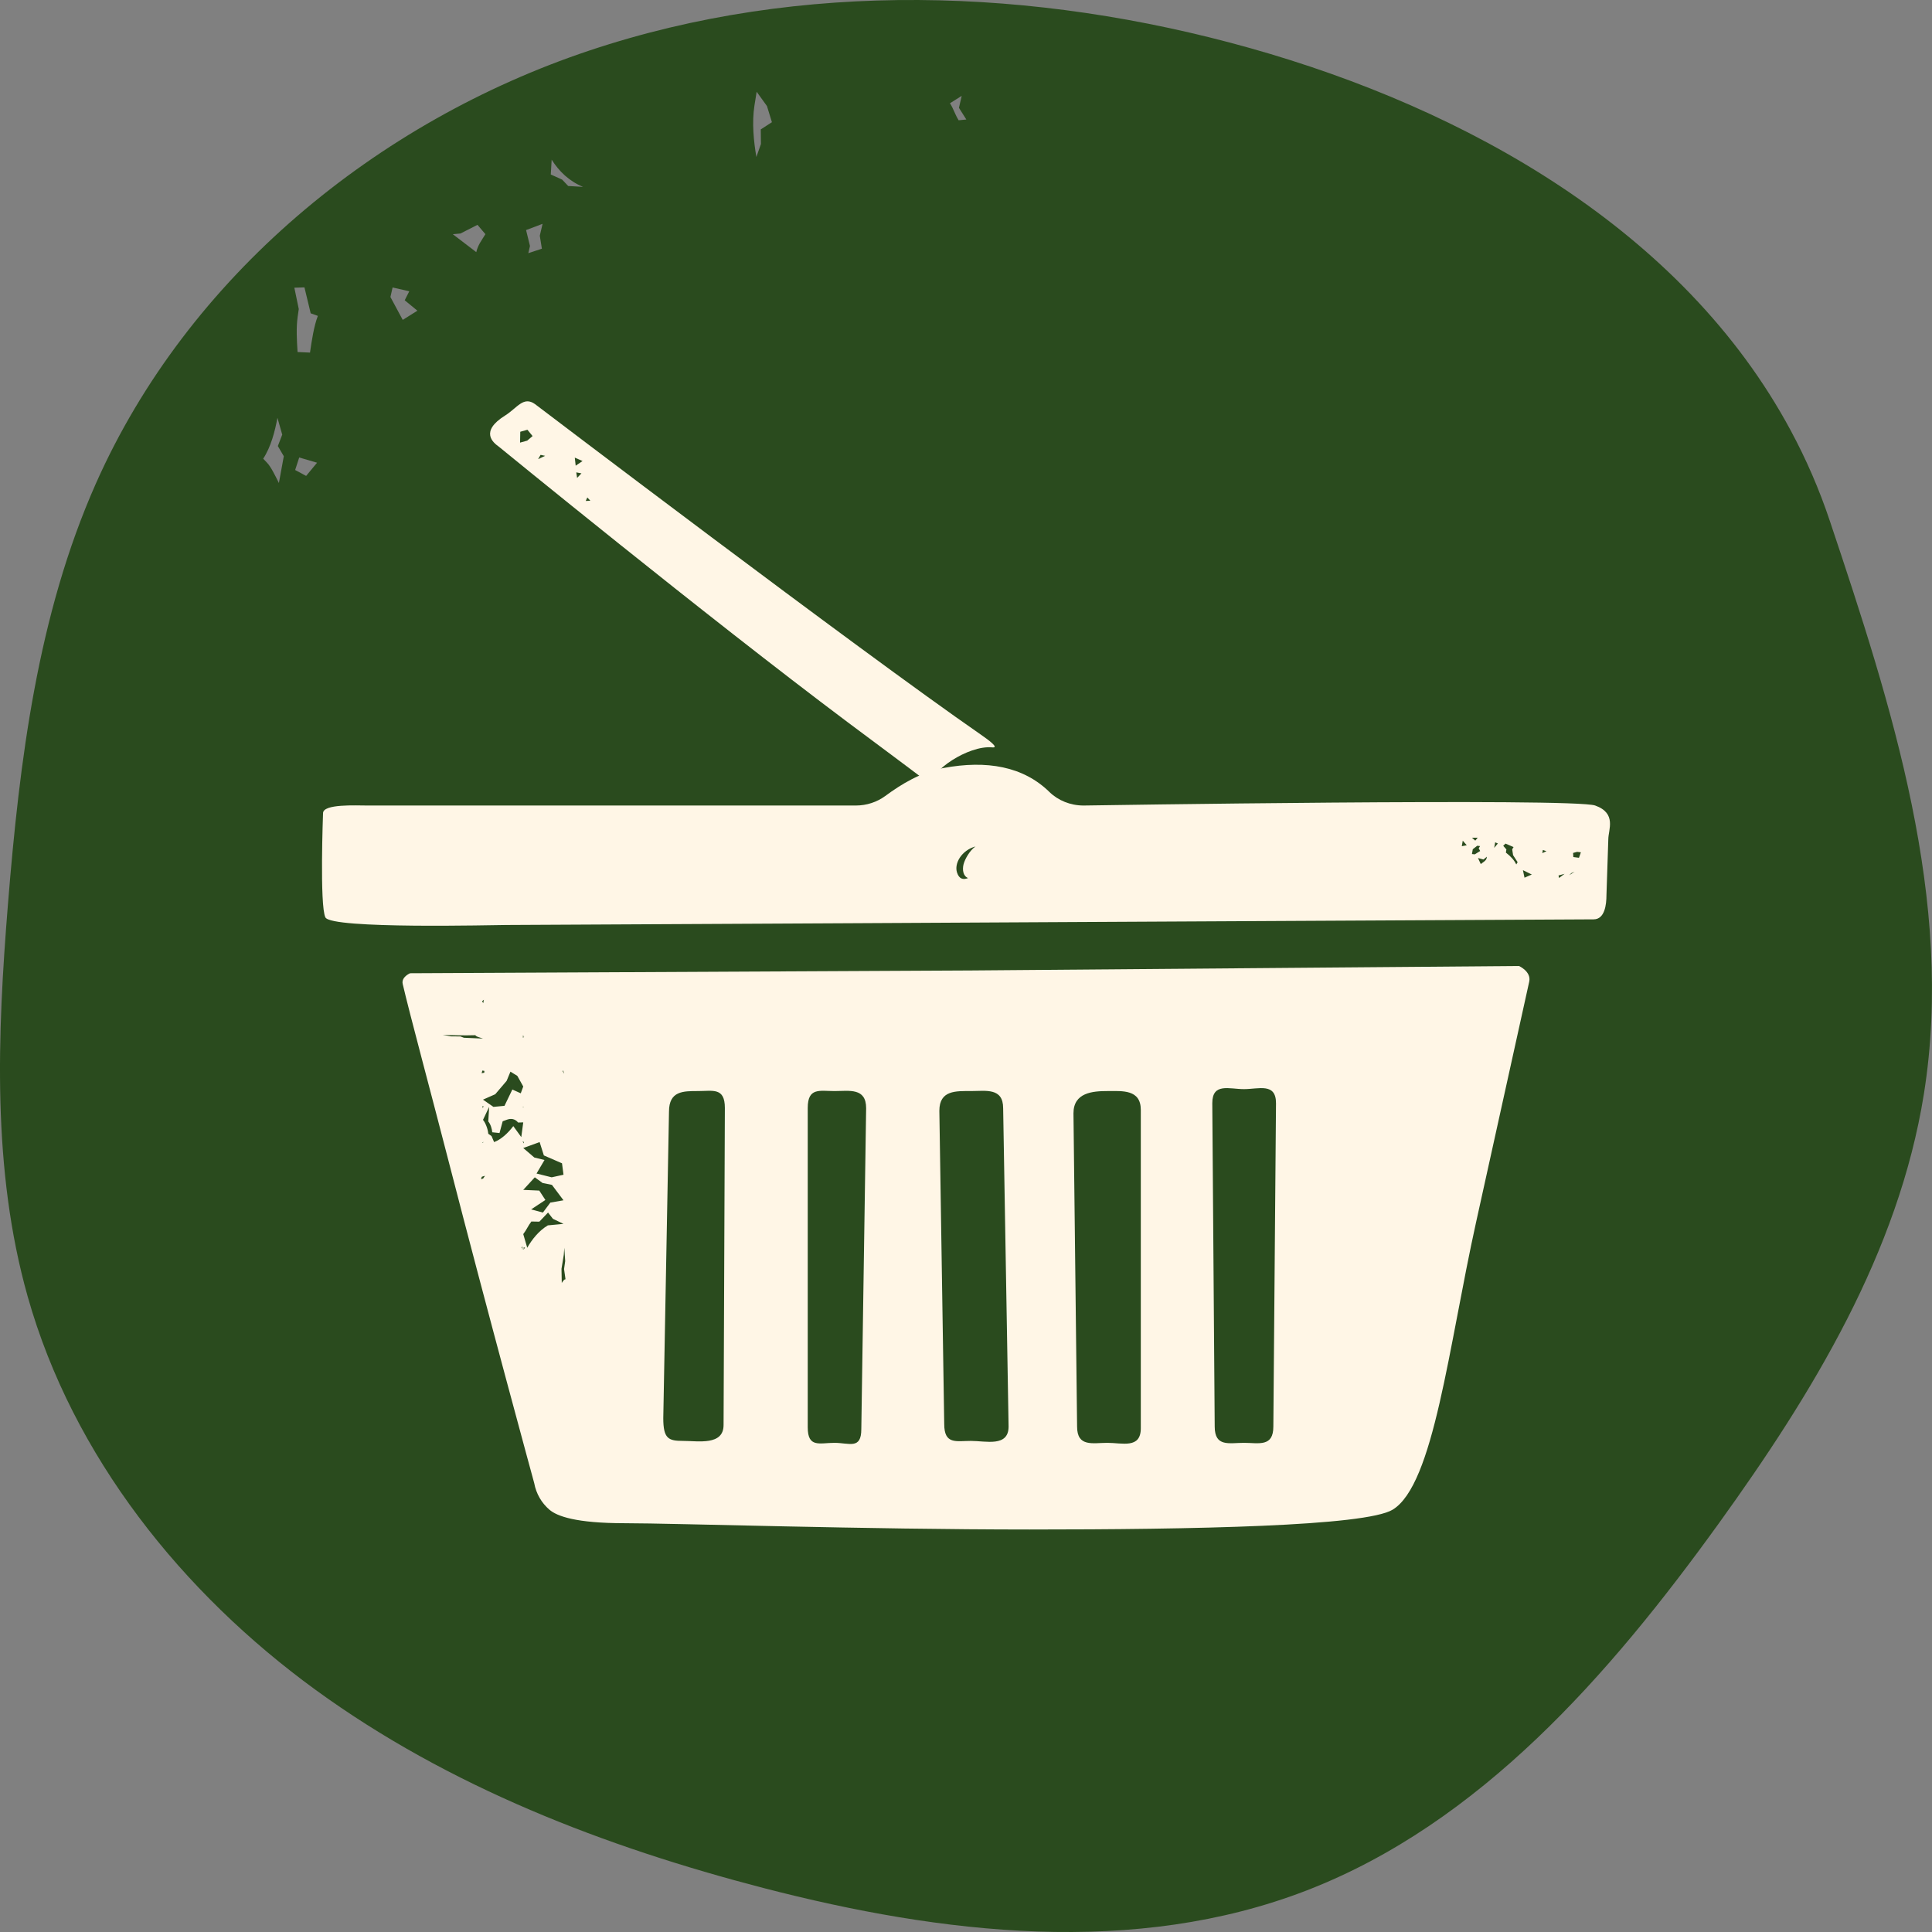
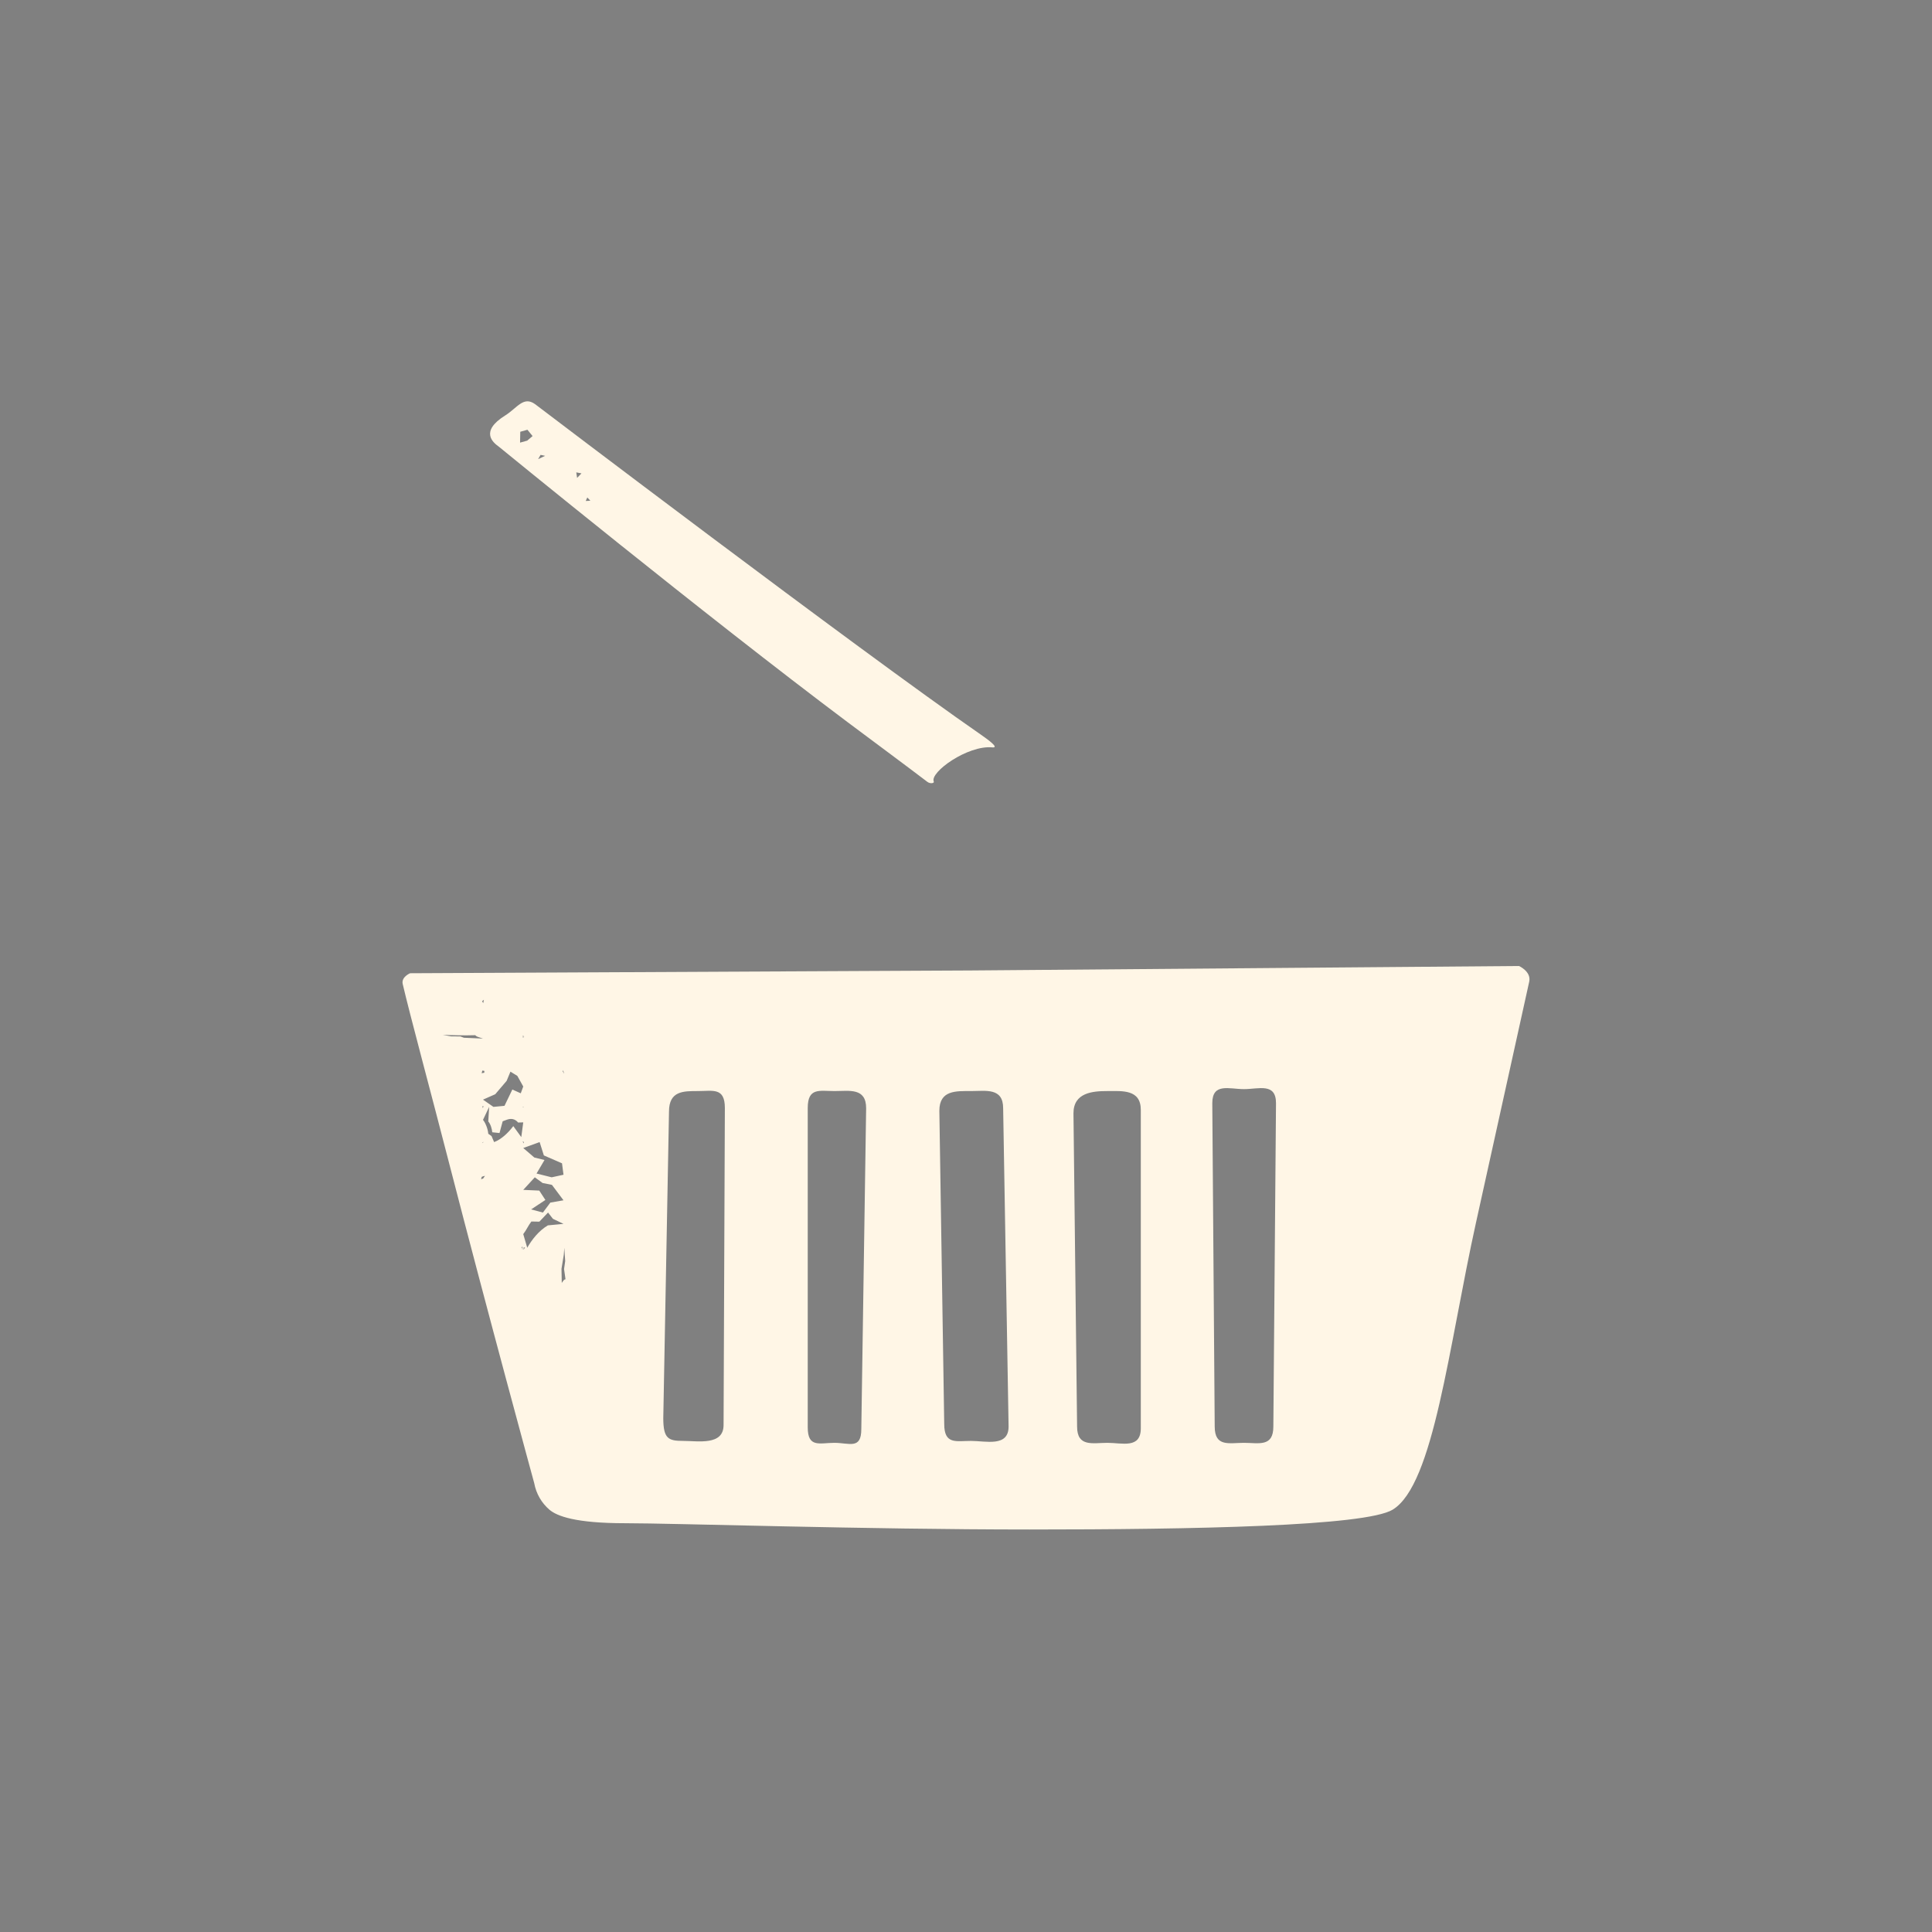
<svg xmlns="http://www.w3.org/2000/svg" width="48px" height="48px" viewBox="0 0 48 48" version="1.1">
  <rect x="0" y="0" width="48" height="48" fill="#808080" stroke="none" />
  <title>Group 2</title>
  <g id="Symbols" stroke="none" stroke-width="1" fill="none" fill-rule="evenodd">
    <g id="Group-2">
-       <path d="M14.639,1.257 C19.917,-0.508 25.71,-0.309 31.065,1.197 C36.413,2.702 41.807,5.696 44.495,10.705 C44.874,11.41 45.2,12.158 45.463,12.946 C47.003,17.546 48.564,22.378 47.799,27.176 C47.171,31.117 45.025,34.627 42.704,37.847 C39.983,41.62 36.768,45.3 32.47,46.965 C28.198,48.619 23.406,48.057 18.976,46.909 C15.032,45.886 11.154,44.394 7.843,41.986 C4.532,39.578 1.81,36.189 0.687,32.209 C-0.201,29.063 -0.066,25.721 0.198,22.459 C0.486,18.894 0.935,15.278 2.38,12.018 C4.665,6.866 9.362,3.021 14.639,1.257 Z M6.893,10.38 C6.832,10.711 6.732,11.103 6.539,11.396 L6.539,11.396 L6.632,11.494 C6.726,11.59 6.827,11.795 6.929,12 L6.929,12 L7.051,11.335 L6.903,11.082 L7.012,10.799 Z M7.434,11.366 L7.333,11.677 L7.606,11.824 L7.877,11.496 L7.434,11.366 Z M7.564,7.14 L7.313,7.148 L7.423,7.678 L7.396,7.865 C7.356,8.145 7.374,8.445 7.393,8.746 L7.393,8.746 L7.702,8.76 C7.743,8.479 7.797,8.107 7.897,7.848 L7.897,7.848 L7.719,7.784 L7.564,7.14 Z M9.754,7.142 L9.7,7.379 L10.006,7.948 L10.37,7.719 L10.055,7.46 L10.168,7.237 L9.754,7.142 Z M13.48,5.561 L13.07,5.716 L13.167,6.111 L13.126,6.29 L13.463,6.179 L13.411,5.856 L13.48,5.561 Z M11.863,5.586 L11.441,5.801 L11.25,5.819 L11.833,6.264 C11.874,6.087 11.96,5.981 12.06,5.818 L12.06,5.818 L11.863,5.586 Z M13.706,3.967 L13.684,4.335 L13.967,4.463 L14.117,4.621 L14.486,4.643 C14.144,4.503 13.889,4.258 13.706,3.967 L13.706,3.967 Z M18.799,2.28 L18.744,2.622 C18.677,3.051 18.727,3.519 18.792,3.9 L18.792,3.9 L18.905,3.578 L18.901,3.215 L19.178,3.036 L19.055,2.635 L18.799,2.28 Z M23.893,2.382 L23.602,2.565 C23.693,2.71 23.726,2.842 23.817,2.988 L23.817,2.988 L24.008,2.969 L23.825,2.679 L23.893,2.382 Z" id="Bubble-Button/Big" fill="#2A4B1E" />
      <g id="Icons/32/Basket/Light" transform="translate(8, 8)">
        <path d="M5.957,23.875 L5.95,23.524 L6.007,23.176 L6.02,23 L6.042,23.331 L6.014,23.53 L6.05,23.784 C6.018,23.781 5.987,23.828 5.957,23.875 L5.957,23.875 Z M23.636,27.442 C23.636,27.958 23.273,27.847 22.906,27.847 C22.539,27.847 22.179,27.958 22.179,27.442 L22.119,19.409 C22.119,18.894 22.539,19.059 22.906,19.059 C23.273,19.059 23.702,18.894 23.702,19.409 L23.636,27.442 Z M20.343,27.484 C20.343,28 19.883,27.847 19.515,27.847 C19.148,27.847 18.76,27.958 18.76,27.442 L18.67,19.66 C18.67,19.143 19.148,19.107 19.515,19.107 C19.883,19.107 20.343,19.06 20.343,19.576 L20.343,27.484 Z M16.124,27.799 C15.757,27.799 15.459,27.896 15.459,27.38 L15.338,19.597 C15.338,19.08 15.757,19.107 16.124,19.107 C16.492,19.107 16.923,19.018 16.923,19.534 L17.058,27.442 C17.058,27.958 16.492,27.799 16.124,27.799 L16.124,27.799 Z M13.399,27.505 C13.399,28.021 13.101,27.847 12.733,27.847 C12.366,27.847 12.068,27.979 12.068,27.463 L12.068,19.527 C12.068,19.011 12.366,19.107 12.733,19.107 C13.101,19.107 13.519,19.018 13.519,19.534 L13.399,27.505 Z M9.977,27.404 C9.977,27.92 9.343,27.799 8.975,27.799 C8.608,27.799 8.479,27.748 8.479,27.232 L8.621,19.618 C8.621,19.102 8.975,19.107 9.343,19.107 C9.71,19.107 10.009,19.011 10.009,19.527 L9.977,27.404 Z M5.611,22.444 C5.383,22.581 5.216,22.796 5.099,23 L5,22.661 C5.083,22.554 5.118,22.457 5.202,22.348 L5.4,22.352 L5.616,22.125 L5.737,22.281 L6,22.407 L5.611,22.444 Z M4.975,22.976 L5.025,23.012 L4.975,23.037 L4.975,22.976 Z M5.015,23.039 C4.996,23.028 4.976,23.017 4.955,22.998 L4.97,22.973 L4.99,22.992 L5.045,22.996 L5.015,23.039 Z M5.287,21.25 L5.48,21.391 L5.713,21.438 L6,21.821 L5.673,21.878 L5.489,22.125 L5.196,22.047 L5.55,21.813 L5.398,21.58 L5,21.562 L5.287,21.25 Z M5.407,20.375 L5.512,20.706 L5.963,20.902 L6,21.186 L5.706,21.25 L5.33,21.156 L5.528,20.82 L5.275,20.758 L5,20.522 L5.407,20.375 Z M5.011,20.408 L4.984,20.355 L5.016,20.374 L5.011,20.408 Z M4.004,21.28 L3.951,21.298 L3.969,21.238 C3.995,21.225 4.022,21.219 4.049,21.214 C4.033,21.233 4.019,21.261 4.004,21.28 L4.004,21.28 Z M3.978,20.387 L4.022,20.37 L3.988,20.393 L3.978,20.387 Z M3.994,19.531 L3.986,19.482 L4.014,19.485 L3.994,19.531 Z M4.153,19.5 L4.131,19.862 C4.188,19.928 4.223,20.046 4.23,20.131 L4.41,20.15 L4.489,19.858 L4.588,19.821 C4.687,19.784 4.789,19.789 4.873,19.889 L5,19.885 L4.951,20.251 L4.753,19.978 C4.614,20.161 4.448,20.31 4.276,20.375 L4.212,20.225 L4.131,20.168 C4.121,20.041 4.057,19.889 4,19.823 L4.153,19.5 Z M3.526,17.783 L3.438,17.75 L3.208,17.748 L3,17.71 C3.239,17.72 3.532,17.728 3.809,17.719 L3.825,17.736 C3.841,17.754 3.921,17.778 4,17.803 L3.526,17.783 Z M3.966,18.664 L3.984,18.598 L4.034,18.606 L4.032,18.651 L3.966,18.664 Z M5.015,19.51 L4.997,19.514 L4.985,19.499 L5.015,19.51 Z M4.304,19.186 L4.587,18.854 L4.682,18.625 L4.853,18.73 L5,18.994 L4.938,19.163 L4.729,19.069 L4.534,19.474 L4.259,19.5 L4,19.32 L4.304,19.186 Z M4.022,16.838 L4.005,16.924 L3.978,16.875 L4.022,16.838 Z M5.015,17.738 L5.001,17.777 L4.985,17.735 L5.015,17.738 Z M5.022,17.754 L4.997,17.786 L4.978,17.726 L5.022,17.754 Z M5.987,18.587 L6.018,18.676 L5.982,18.622 L5.987,18.587 Z M16.124,16.111 L2.188,16.18 C2.188,16.18 1.965,16.273 2.005,16.446 C2.182,17.207 2.703,19.131 3.153,20.879 C4.135,24.689 5.272,28.846 5.272,28.846 C5.321,29.113 5.458,29.343 5.649,29.507 C5.839,29.67 6.307,29.844 7.531,29.844 C8.756,29.844 13.519,30 17.579,30 C21.638,30 25.924,29.919 26.601,29.507 C27.624,28.884 27.99,25.455 28.673,22.365 C29.214,19.915 29.781,17.349 29.993,16.389 C30.049,16.138 29.739,16 29.739,16 L16.124,16.111 Z" id="Fill-1" fill="#FFF6E6" />
-         <path d="M6.473,4.564 L6.552,4.641 L6.438,4.653 L6.473,4.564 Z M5.258,3.568 L5.372,3.586 L5.203,3.677 L5.258,3.568 Z M4.724,3.021 L4.899,2.962 L5.035,3.112 L4.908,3.232 L4.733,3.291 L4.724,3.021 Z M6.11,3.592 L6.307,3.666 L6.143,3.791 L6.11,3.592 Z M6.194,4.092 L6.166,3.956 L6.296,3.974 L6.194,4.092 Z M15.438,11.162 C15.323,10.938 16.232,10.211 16.846,10.238 C17.025,10.246 16.754,10.066 16.541,9.934 C13.386,7.985 5.054,2.316 5.054,2.316 C4.755,2.125 4.618,2.434 4.328,2.637 C3.707,3.072 4.072,3.329 4.206,3.415 C4.206,3.415 9.536,7.327 13.231,9.806 C13.578,10.039 14.794,10.846 15.278,11.177 C15.356,11.23 15.459,11.201 15.438,11.162 L15.438,11.162 Z" id="Fill-4" fill="#FFF6E6" transform="translate(10.441, 6.731) rotate(3) translate(-10.441, -6.731) " />
-         <path d="M31.229,13.311 L31.089,13.293 L31.083,13.191 L31.183,13.164 L31.277,13.175 L31.229,13.311 Z M30.985,13.744 L31.043,13.69 L31.12,13.66 L30.985,13.744 Z M30.734,13.813 L30.721,13.751 L30.872,13.71 L30.734,13.813 Z M30.318,13.196 L30.332,13.117 L30.422,13.148 L30.318,13.196 Z M29.876,13.806 L29.837,13.619 L30.057,13.727 L29.876,13.806 Z M29.671,13.477 C29.625,13.377 29.539,13.279 29.413,13.182 L29.426,13.104 L29.347,13.013 L29.404,12.959 L29.604,13.045 L29.57,13.101 L29.592,13.246 L29.705,13.421 L29.671,13.477 Z M29.123,13.065 L29.147,12.927 L29.214,12.956 L29.123,13.065 Z M28.934,13.324 C28.929,13.35 28.908,13.378 28.871,13.407 C28.834,13.436 28.807,13.456 28.789,13.467 L28.72,13.317 L28.857,13.354 L28.941,13.284 L28.934,13.324 Z M28.57,13.218 L28.591,13.099 L28.702,13.012 L28.772,13.021 L28.738,13.077 L28.775,13.143 L28.64,13.226 L28.57,13.218 Z M28.713,12.812 L28.653,12.885 L28.57,12.814 L28.713,12.812 Z M28.318,13.024 L28.342,12.886 L28.441,13 L28.318,13.024 Z M16.052,13.815 C15.922,13.867 15.828,13.832 15.778,13.681 C15.701,13.45 15.891,13.126 16.235,13.03 C16.094,13.128 15.969,13.349 15.938,13.478 C15.908,13.605 15.924,13.765 16.052,13.815 L16.052,13.815 Z M31.632,12.013 C31.09,11.82 18.921,12.013 18.921,12.013 C18.594,12.013 18.288,11.887 18.074,11.678 C17.424,11.04 16.515,10.881 15.44,11.081 C14.882,11.184 14.397,11.479 13.993,11.777 C13.79,11.926 13.533,12.013 13.264,12.013 L1.127,12.013 C0.848,12.013 0.026,11.968 0.026,12.203 C0.026,12.203 -0.061,14.496 0.084,14.792 C0.228,15.088 4.303,14.981 4.582,14.981 L13.178,14.937 C13.486,14.935 18.412,14.91 18.672,14.908 L31.593,14.841 C31.871,14.841 31.912,14.473 31.912,14.238 L31.958,12.851 C31.958,12.616 32.173,12.206 31.632,12.013 L31.632,12.013 Z" id="Fill-7" fill="#FFF6E6" />
+         <path d="M6.473,4.564 L6.552,4.641 L6.438,4.653 L6.473,4.564 Z M5.258,3.568 L5.372,3.586 L5.203,3.677 L5.258,3.568 Z M4.724,3.021 L4.899,2.962 L5.035,3.112 L4.908,3.232 L4.733,3.291 L4.724,3.021 Z M6.11,3.592 L6.307,3.666 L6.11,3.592 Z M6.194,4.092 L6.166,3.956 L6.296,3.974 L6.194,4.092 Z M15.438,11.162 C15.323,10.938 16.232,10.211 16.846,10.238 C17.025,10.246 16.754,10.066 16.541,9.934 C13.386,7.985 5.054,2.316 5.054,2.316 C4.755,2.125 4.618,2.434 4.328,2.637 C3.707,3.072 4.072,3.329 4.206,3.415 C4.206,3.415 9.536,7.327 13.231,9.806 C13.578,10.039 14.794,10.846 15.278,11.177 C15.356,11.23 15.459,11.201 15.438,11.162 L15.438,11.162 Z" id="Fill-4" fill="#FFF6E6" transform="translate(10.441, 6.731) rotate(3) translate(-10.441, -6.731) " />
        <rect id="Rectangle" x="0" y="0" width="32" height="32" />
      </g>
    </g>
  </g>
</svg>